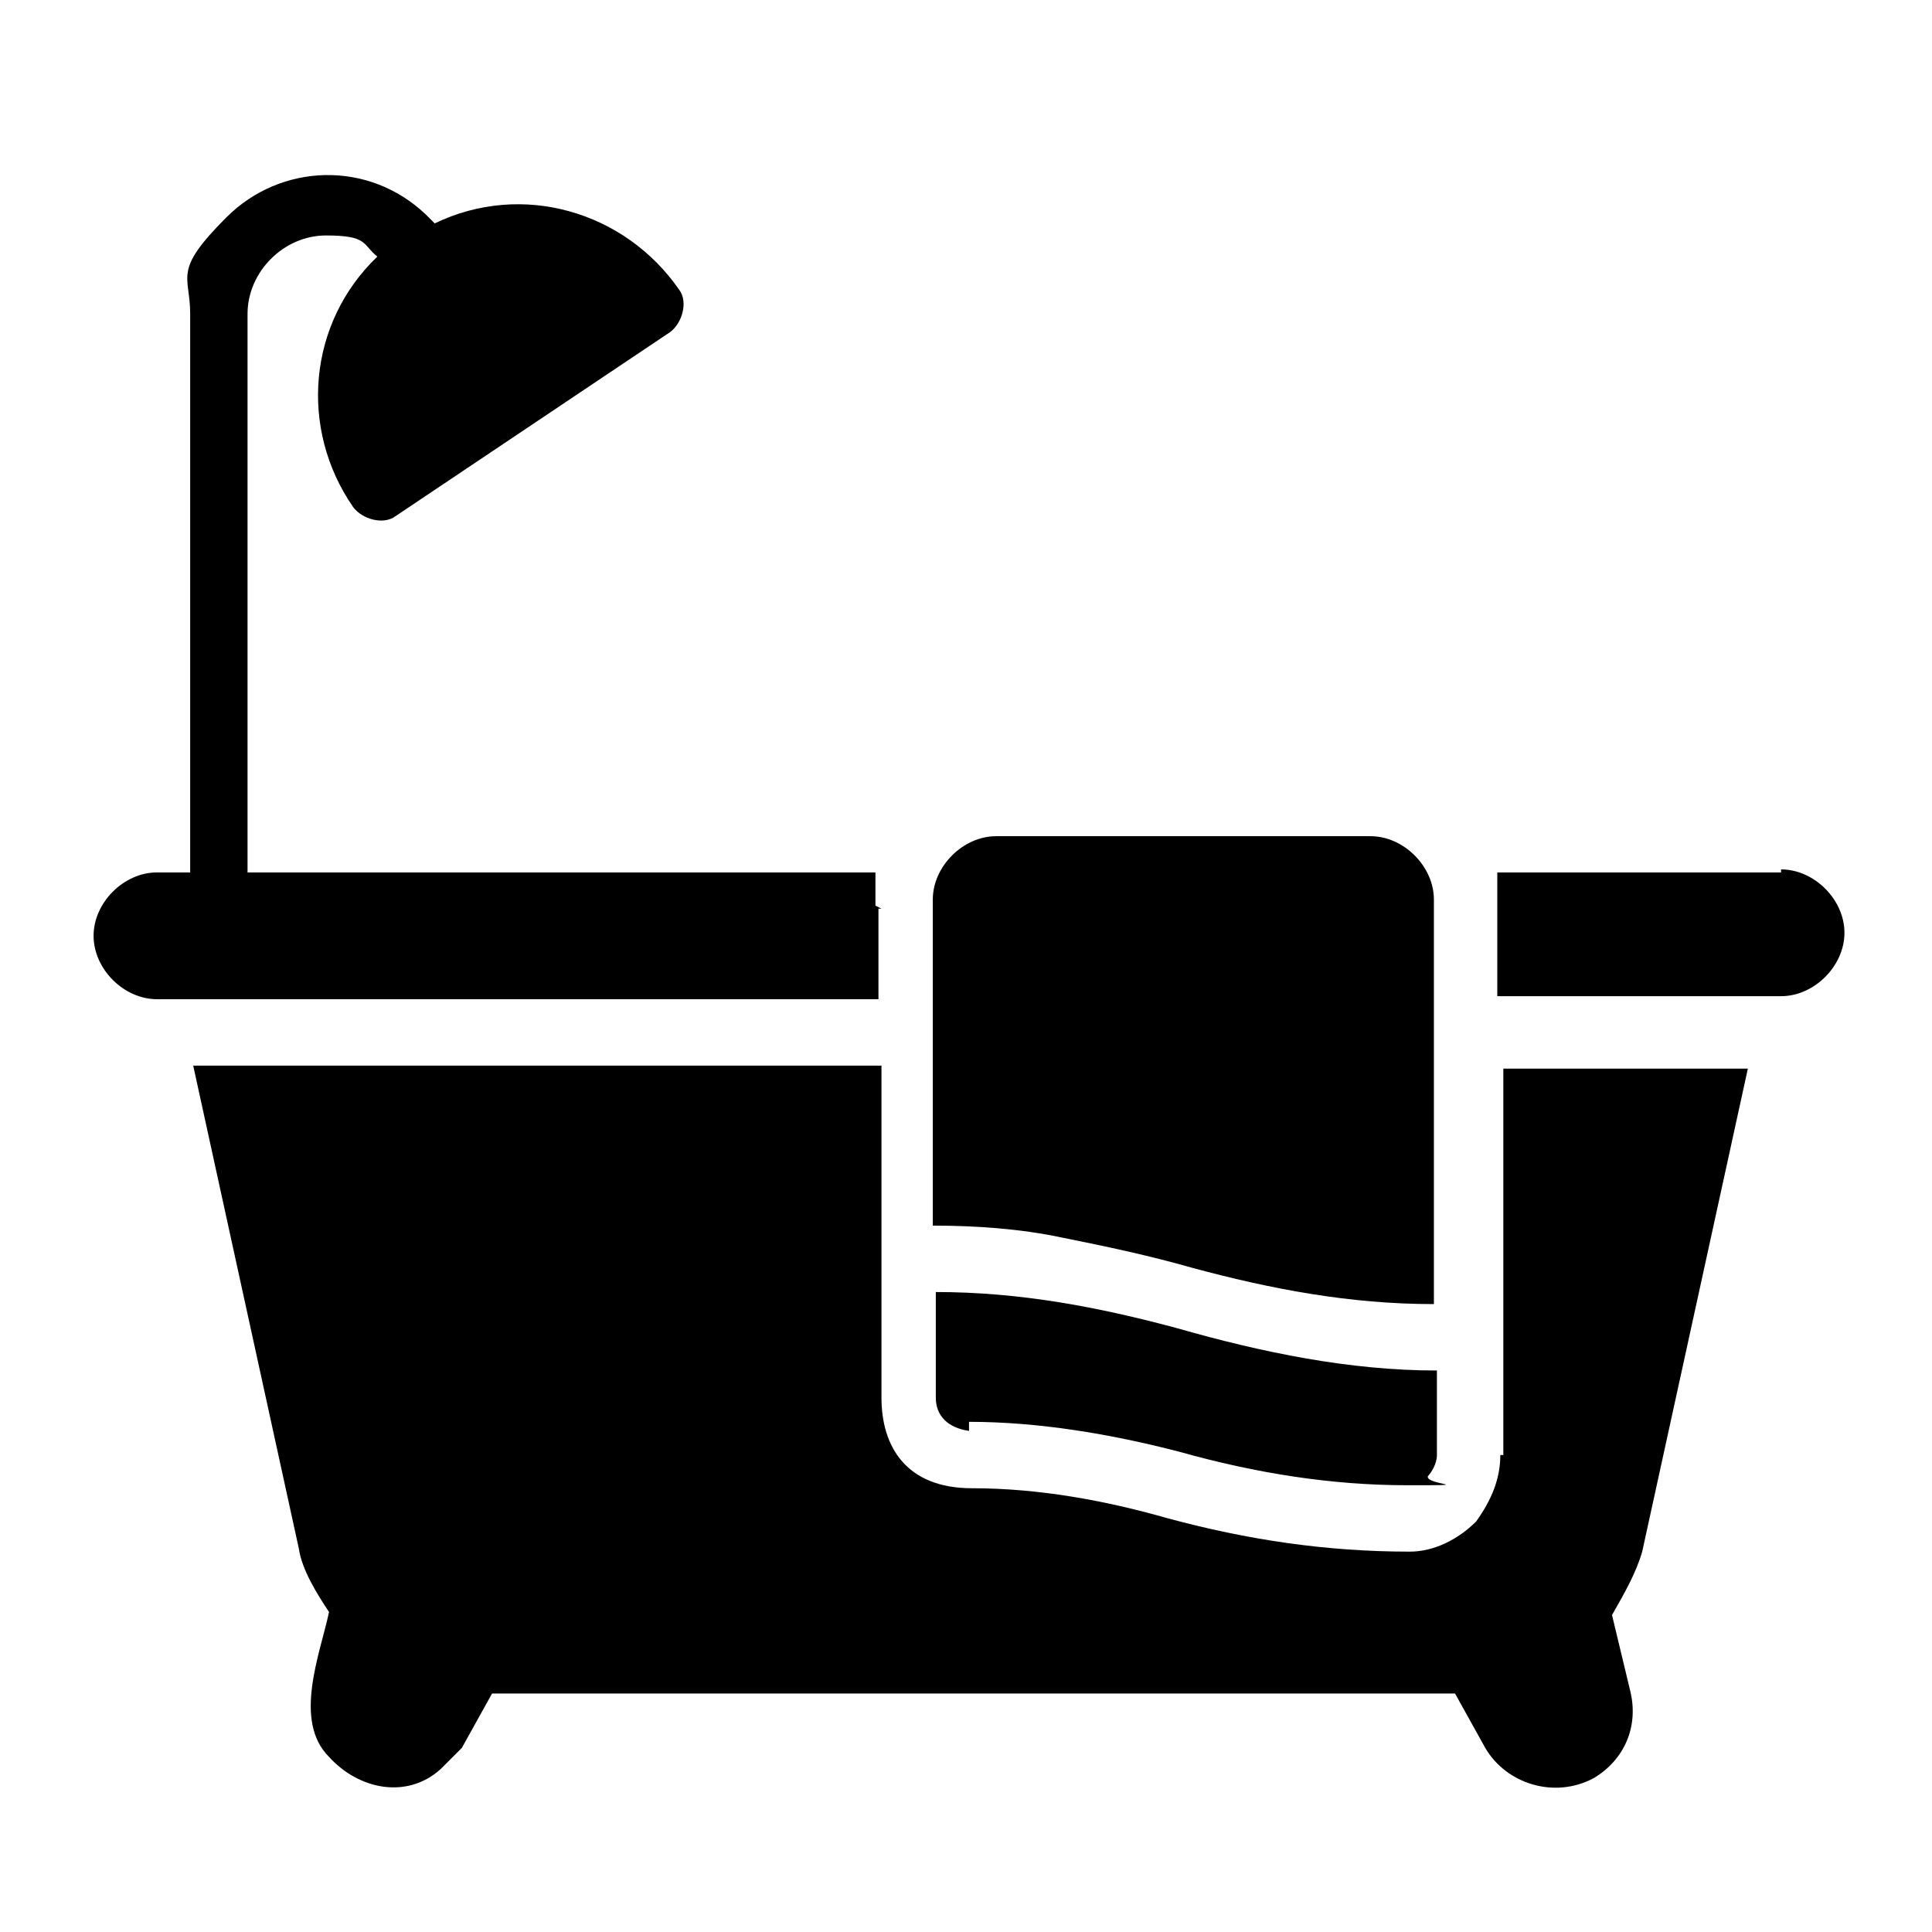
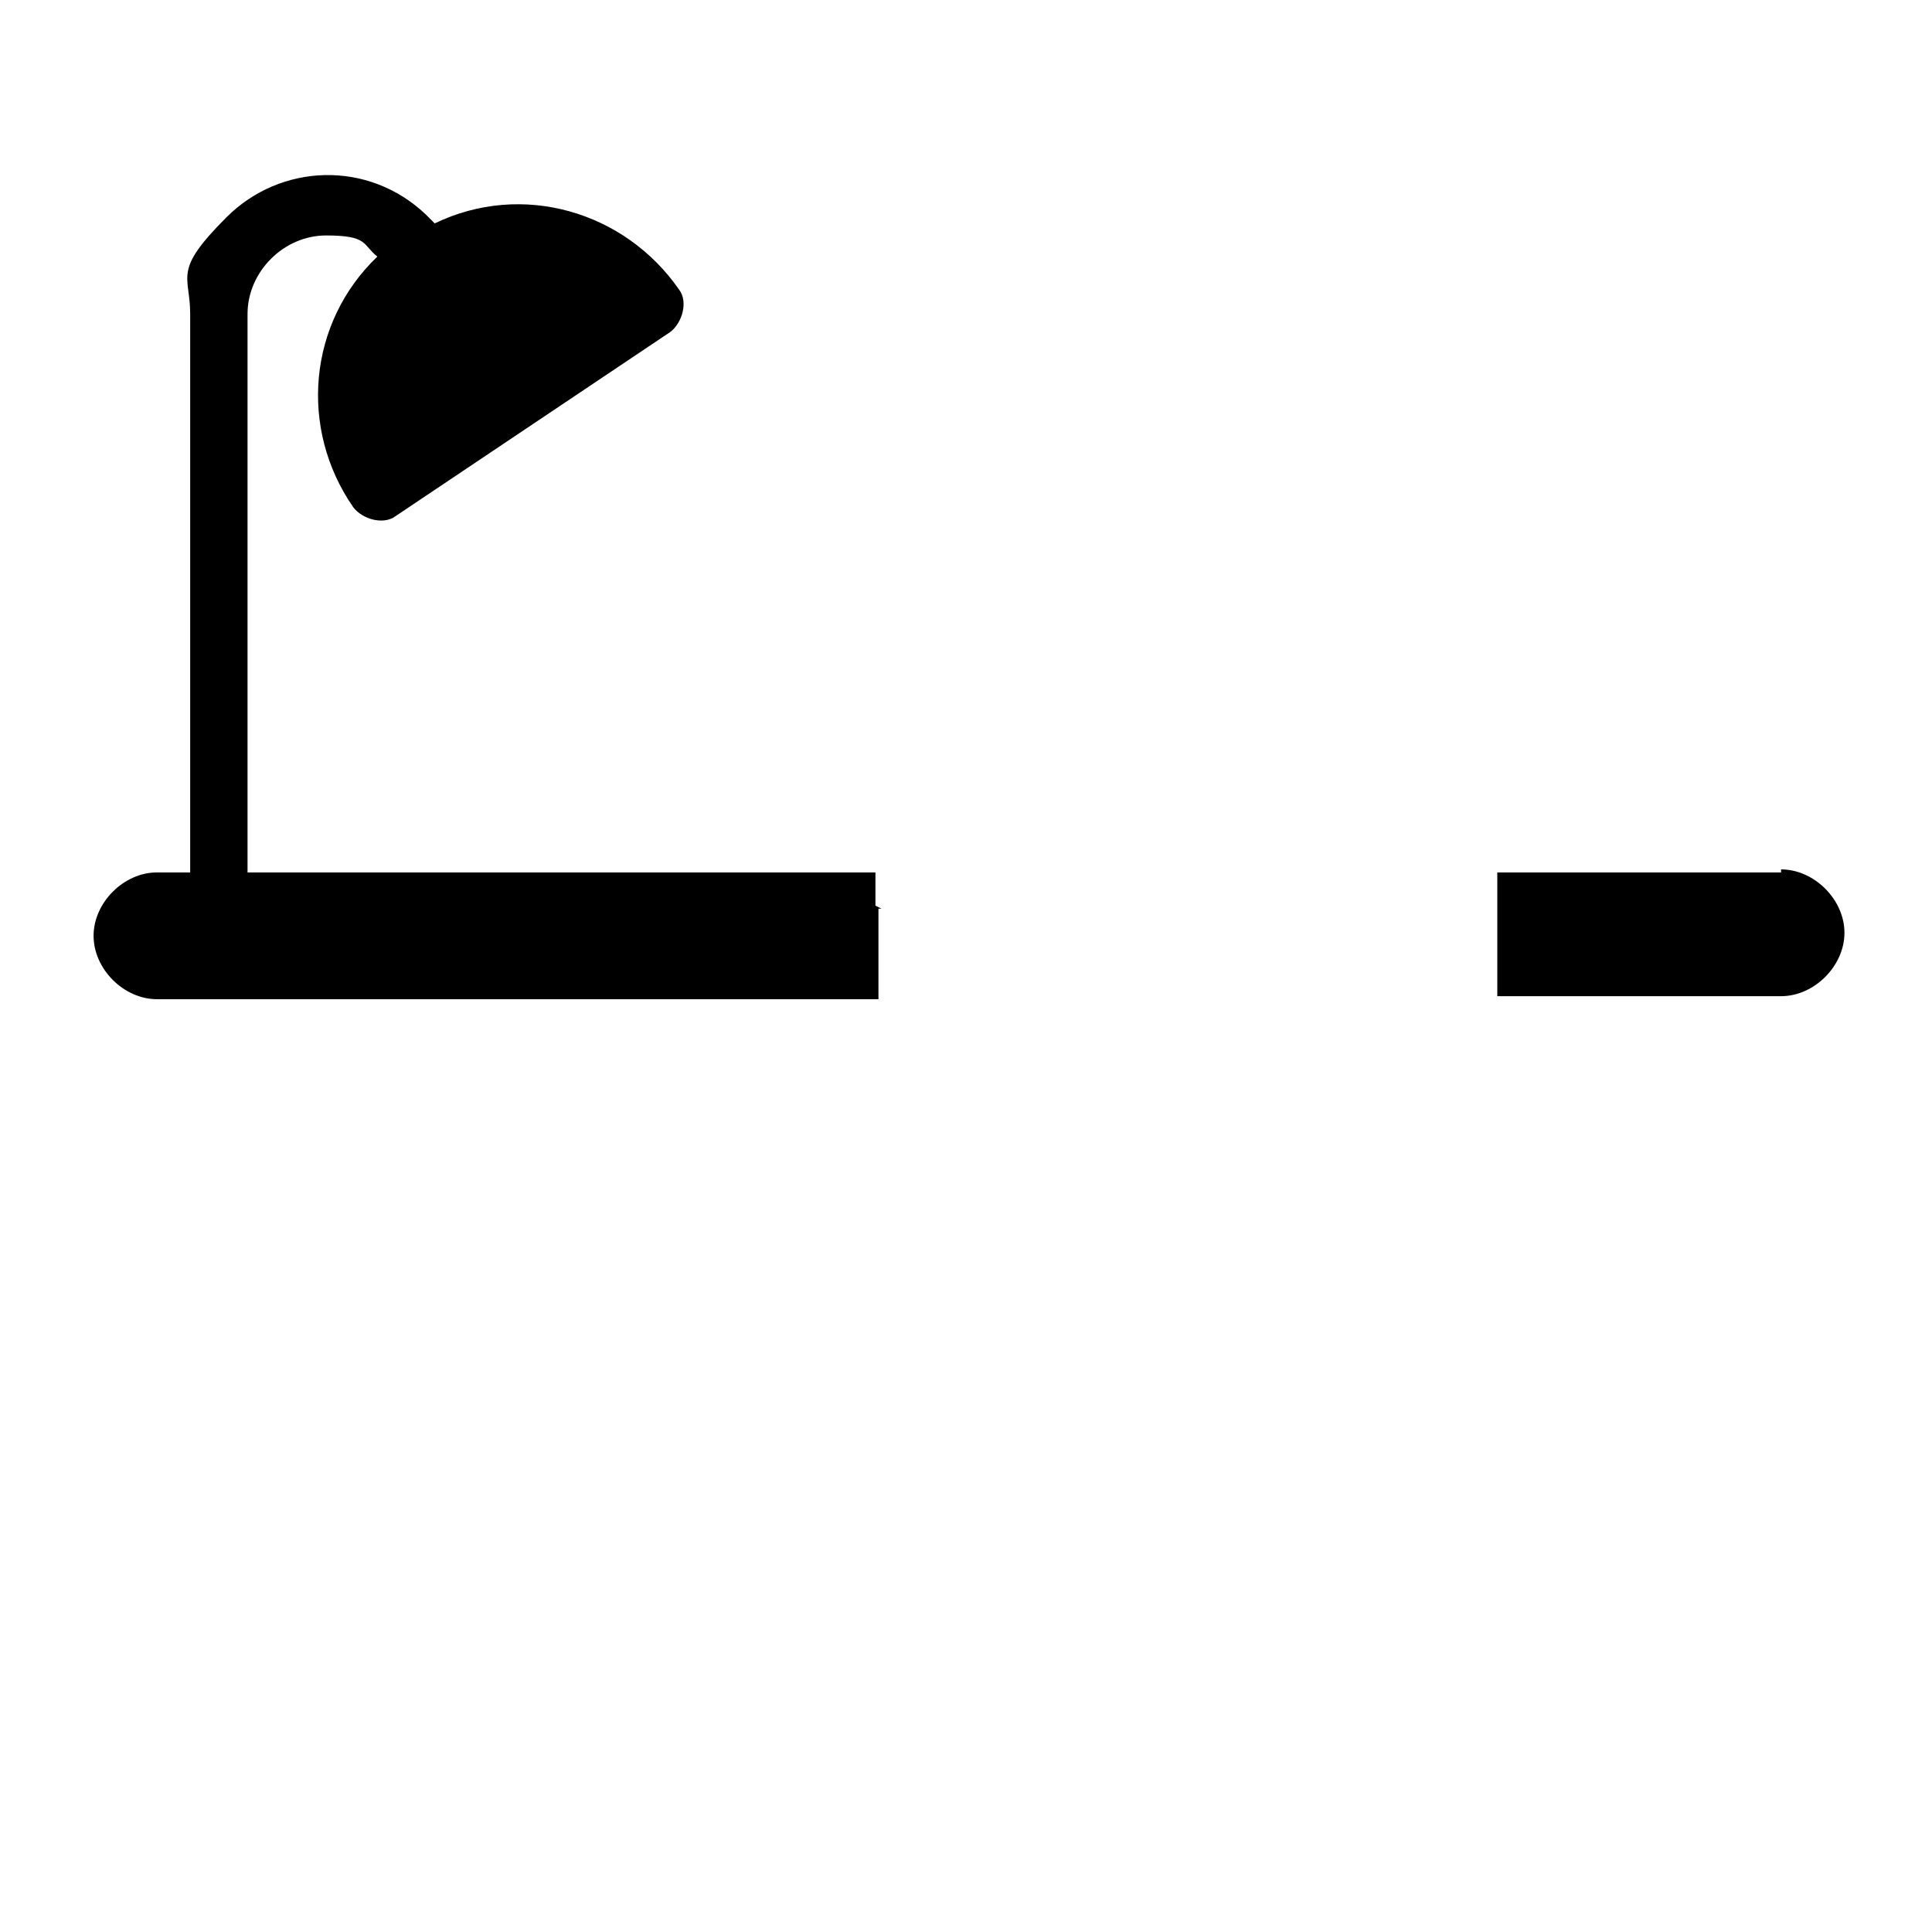
<svg xmlns="http://www.w3.org/2000/svg" id="glyph_copy_3" version="1.1" viewBox="0 0 64 64">
  <path d="M29,30v-1.1H8.2V10.4c0-1.4,1.2-2.6,2.6-2.6s1.2.3,1.7.7c-2.3,2.2-2.6,5.7-.8,8.3.3.4,1,.6,1.4.3l9.1-6.1c.4-.3.6-1,.3-1.4h0c-1.8-2.6-5.2-3.6-8.1-2.2,0,0-.1-.1-.3-.3-1.9-1.8-4.8-1.7-6.6.1s-1.2,1.9-1.2,3.2v18.5h-1.1c-1.1,0-2.1,1-2.1,2.1s1,2.1,2.1,2.1h23.9v-3h.1Z" />
  <path d="M59,28.9h-9.4v4.1h9.4c1.1,0,2.1-1,2.1-2.1s-1-2.1-2.1-2.1Z" />
-   <path d="M49.7,48.2c0,.8-.3,1.5-.8,2.2-.6.6-1.4,1-2.2,1-2.8,0-5.4-.4-8-1.1-2.1-.6-4.3-1-6.5-1s-3-1.4-3-3v-11H6.4l3.5,16c.1.7.6,1.5,1,2.1-.3,1.4-1.2,3.6,0,4.8,1,1.1,2.6,1.4,3.7.4l.7-.7,1-1.8h31.9l1,1.8c.7,1.2,2.3,1.7,3.6,1,1-.6,1.5-1.7,1.2-2.9l-.6-2.5c.4-.7.8-1.4,1-2.1l3.5-16h-8.1v13.1-.3Z" />
-   <path d="M39.5,42c2.6.7,5.2,1.2,8,1.2v-13.4c0-1.1-1-2.1-2.1-2.1h-12.4c-1.1,0-2.1,1-2.1,2.1h0v10.8c1.4,0,2.9.1,4.3.4,1.5.3,2.9.6,4.3,1Z" />
-   <path d="M32.1,47.1c2.3,0,4.7.4,7,1,2.5.7,5,1.1,7.5,1.1s.6,0,.7-.3c.1-.1.3-.4.3-.7v-2.8c-2.9,0-5.8-.6-8.6-1.4-2.6-.7-5.2-1.2-8-1.2v3.5c0,.6.4,1,1.1,1.1v-.3Z" />
</svg>